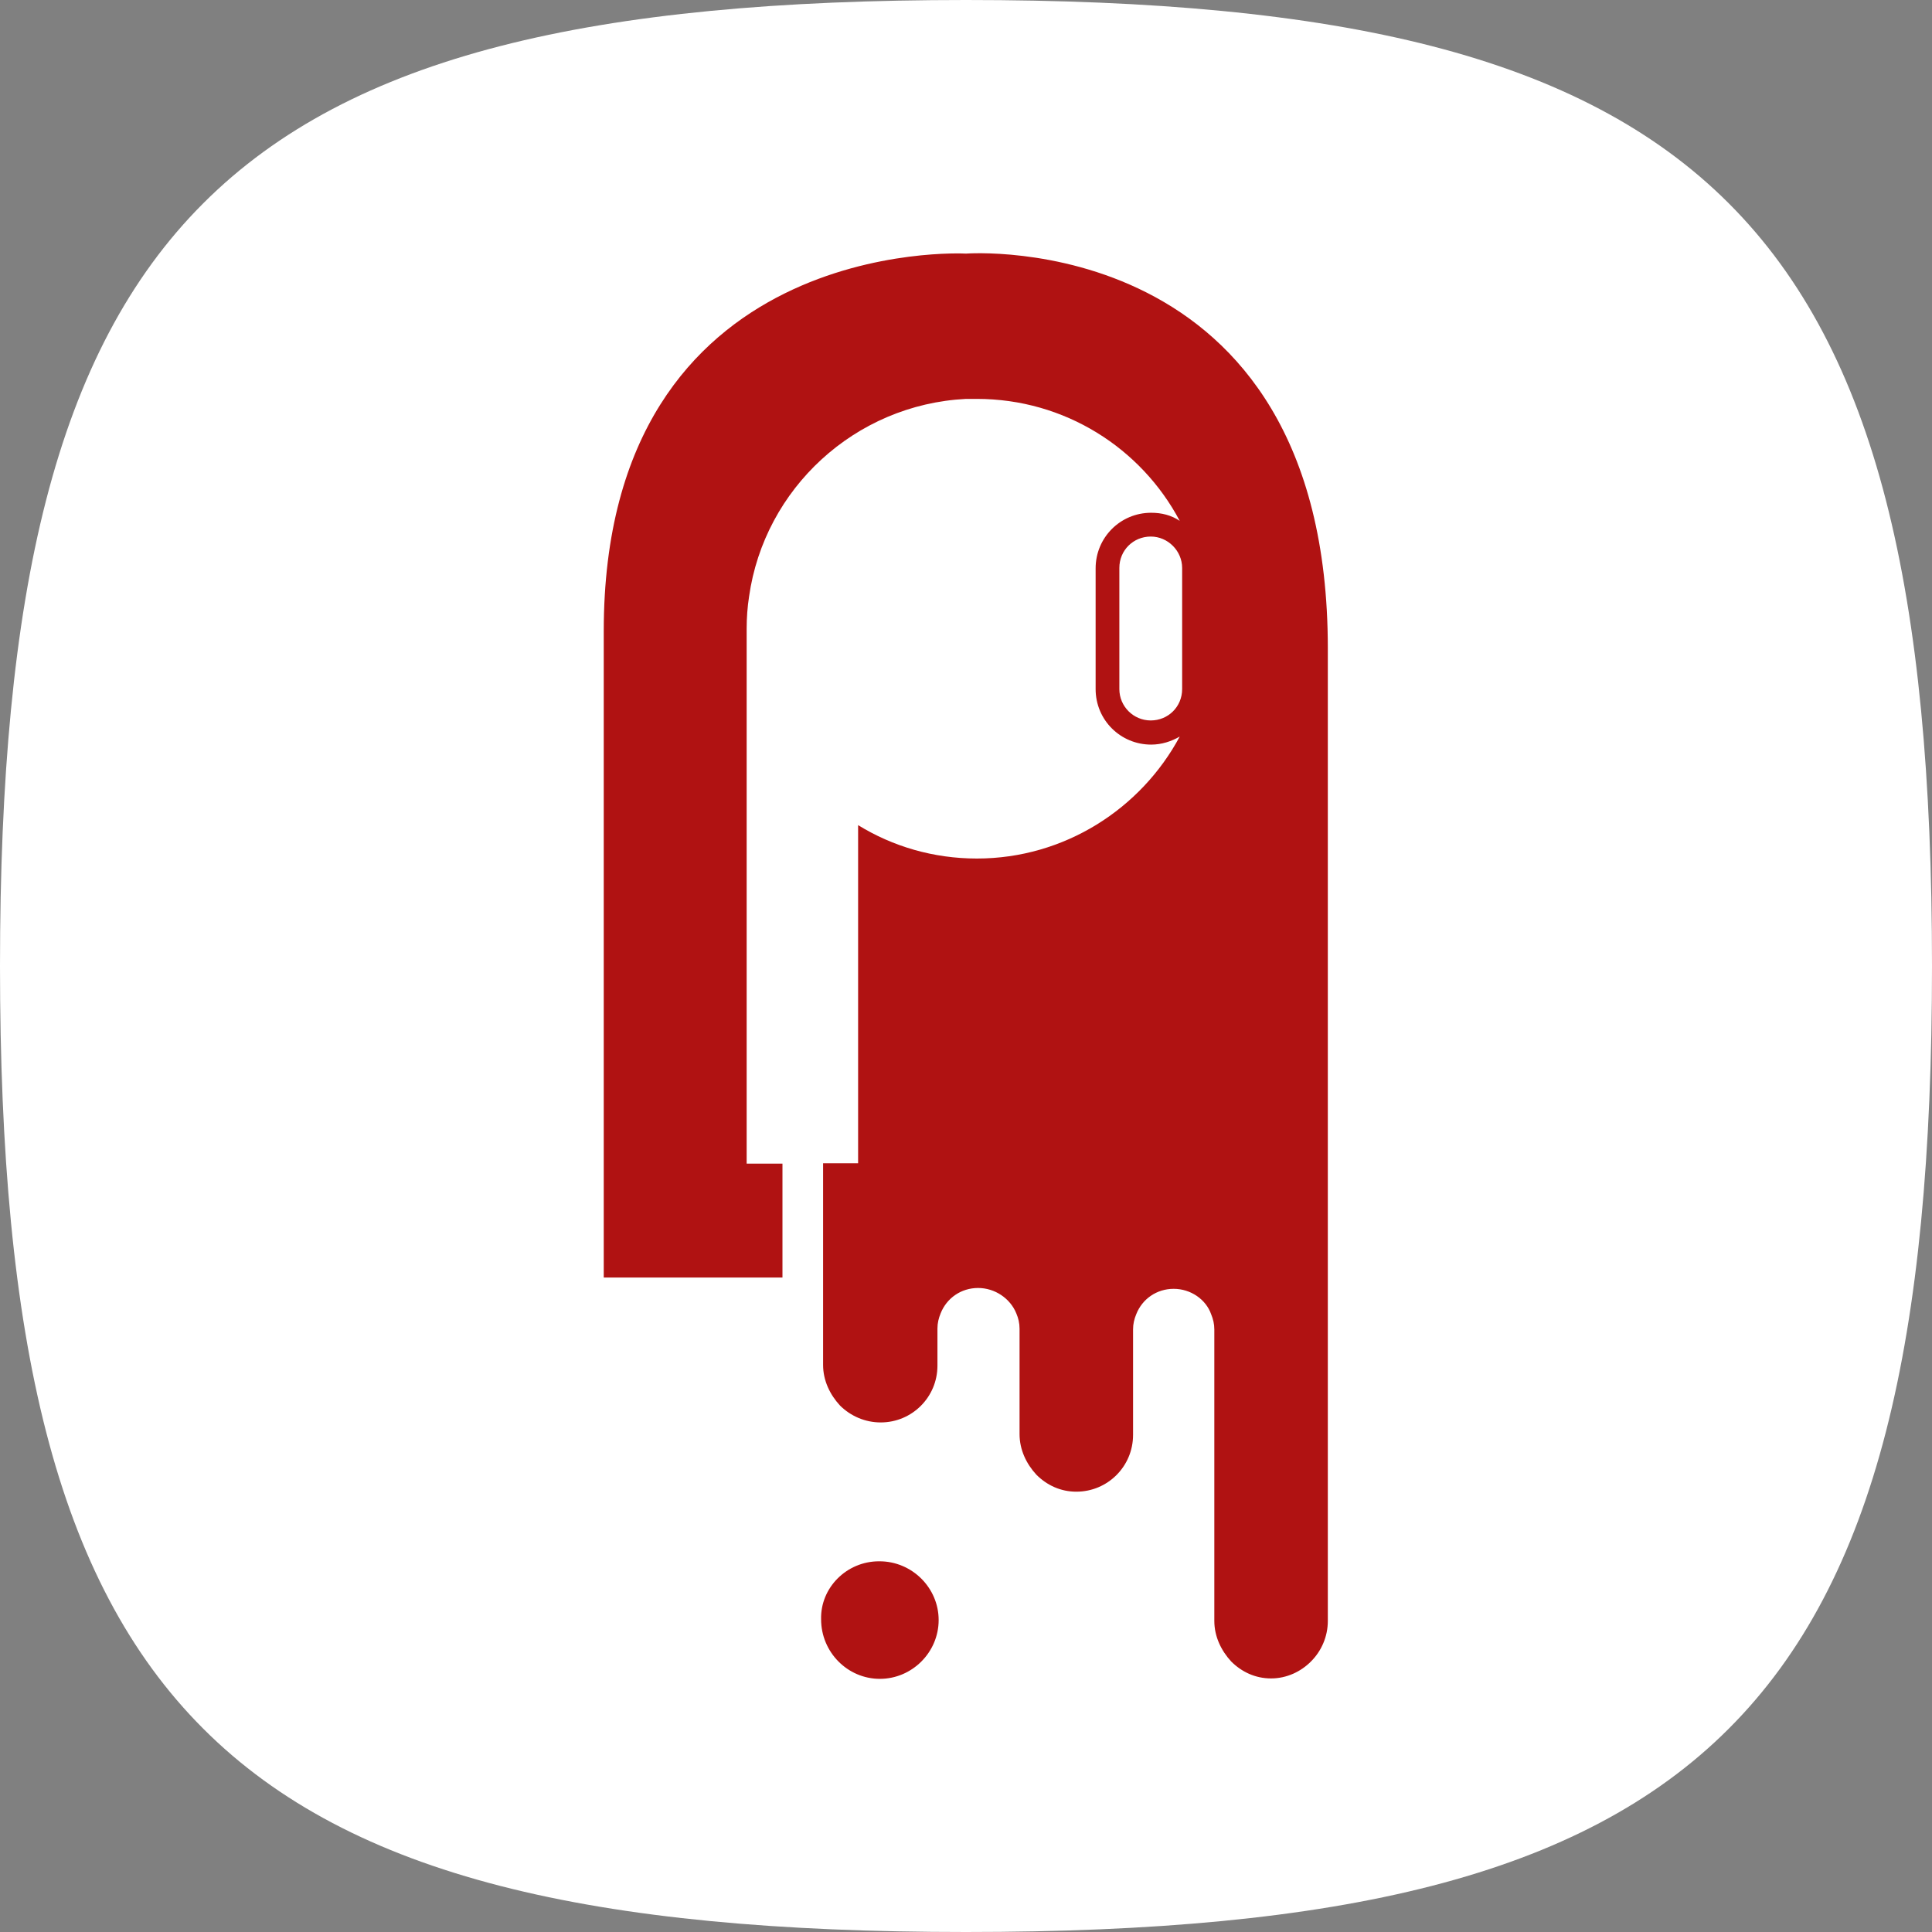
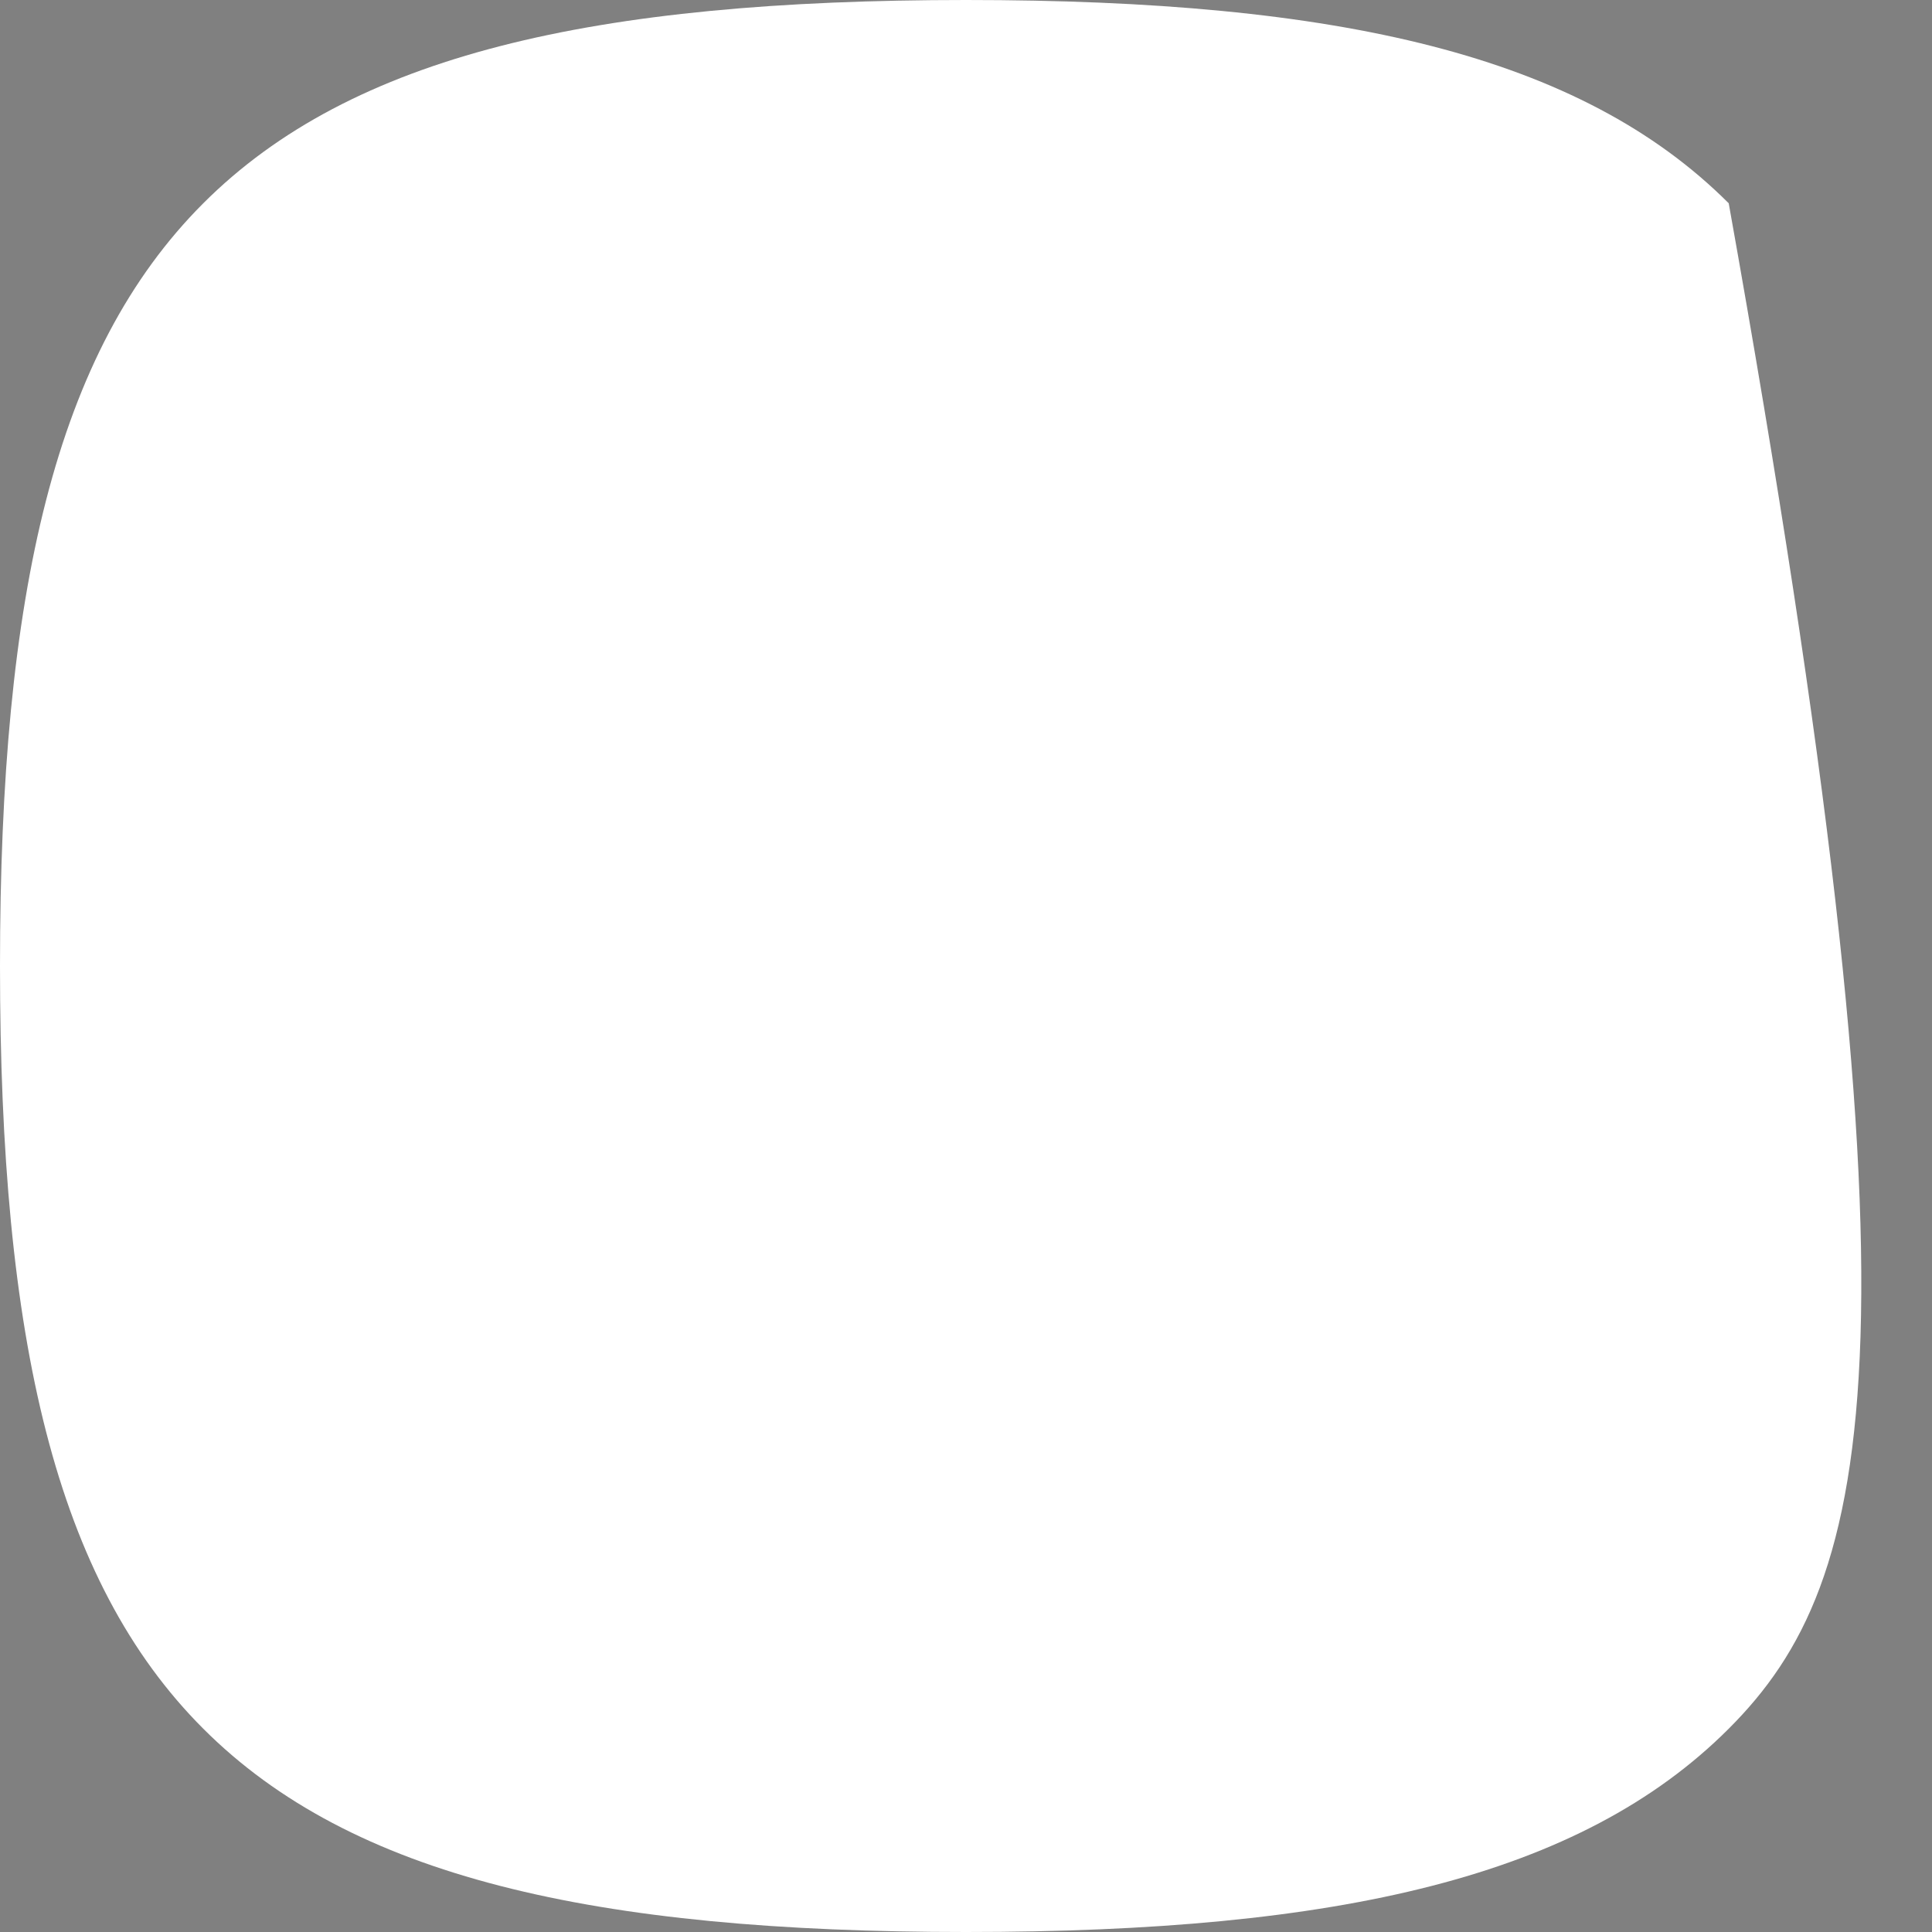
<svg xmlns="http://www.w3.org/2000/svg" width="32" height="32" viewBox="0 0 32 32" fill="none">
  <rect x="0" y="0" width="32" height="32" fill="#808080" stroke="none" />
-   <path d="M3.367 28.633C0.913 26.18 0 22.18 0 16C0 9.82 0.913 5.82 3.367 3.367C5.82 0.913 9.82 0 16 0C22.18 0 26.18 0.913 28.633 3.367C31.087 5.82 32 9.82 32 16C32 22.18 31.087 26.18 28.633 28.633C26.18 31.087 22.18 32 16 32C9.82 32 5.82 31.087 3.367 28.633Z" fill="white" />
-   <path d="M14.567 25.86C15.107 25.86 15.547 26.3 15.547 26.833C15.547 27.367 15.107 27.807 14.573 27.807C14.04 27.807 13.6 27.367 13.6 26.82C13.587 26.3 14.02 25.86 14.56 25.86M19.58 11.413C19.58 11.707 19.347 11.933 19.06 11.933C18.773 11.933 18.54 11.7 18.54 11.413V9.407C18.54 9.113 18.773 8.887 19.06 8.887C19.347 8.887 19.58 9.127 19.58 9.407V11.413ZM15.987 4.2C15.987 4.2 10 3.88 10 10.453V21.16H12.96V19.273H12.367V10.413C12.367 10.233 12.38 10.053 12.407 9.88C12.66 8.093 14.16 6.7 16 6.607H16.18C17.633 6.607 18.9 7.42 19.54 8.627C19.4 8.533 19.24 8.493 19.067 8.493C18.553 8.493 18.147 8.907 18.147 9.413V11.413C18.147 11.927 18.56 12.333 19.067 12.333C19.24 12.333 19.4 12.28 19.54 12.2C18.9 13.393 17.633 14.22 16.18 14.22C15.46 14.22 14.787 14.02 14.213 13.667V19.267H13.633V22.607C13.633 22.867 13.747 23.1 13.913 23.28C14.087 23.453 14.327 23.56 14.587 23.56C15.107 23.56 15.527 23.14 15.527 22.62V22.007C15.527 21.913 15.547 21.833 15.58 21.753C15.68 21.5 15.92 21.333 16.2 21.333C16.48 21.333 16.733 21.507 16.833 21.753C16.867 21.833 16.887 21.913 16.887 22.007V23.753C16.887 24.013 17 24.247 17.167 24.427C17.34 24.6 17.567 24.707 17.827 24.707C18.347 24.707 18.767 24.287 18.767 23.767V22.02C18.767 21.927 18.787 21.847 18.82 21.767C18.92 21.513 19.16 21.347 19.44 21.347C19.72 21.347 19.973 21.52 20.06 21.767C20.093 21.847 20.113 21.927 20.113 22.02V26.847C20.113 27.107 20.227 27.34 20.393 27.52C20.567 27.693 20.793 27.8 21.053 27.8C21.313 27.8 21.547 27.687 21.713 27.52C21.887 27.347 21.993 27.107 21.993 26.847V10.74C21.993 3.753 16.007 4.2 16.007 4.2" fill="#B01212" />
+   <path d="M3.367 28.633C0.913 26.18 0 22.18 0 16C0 9.82 0.913 5.82 3.367 3.367C5.82 0.913 9.82 0 16 0C22.18 0 26.18 0.913 28.633 3.367C32 22.18 31.087 26.18 28.633 28.633C26.18 31.087 22.18 32 16 32C9.82 32 5.82 31.087 3.367 28.633Z" fill="white" />
</svg>